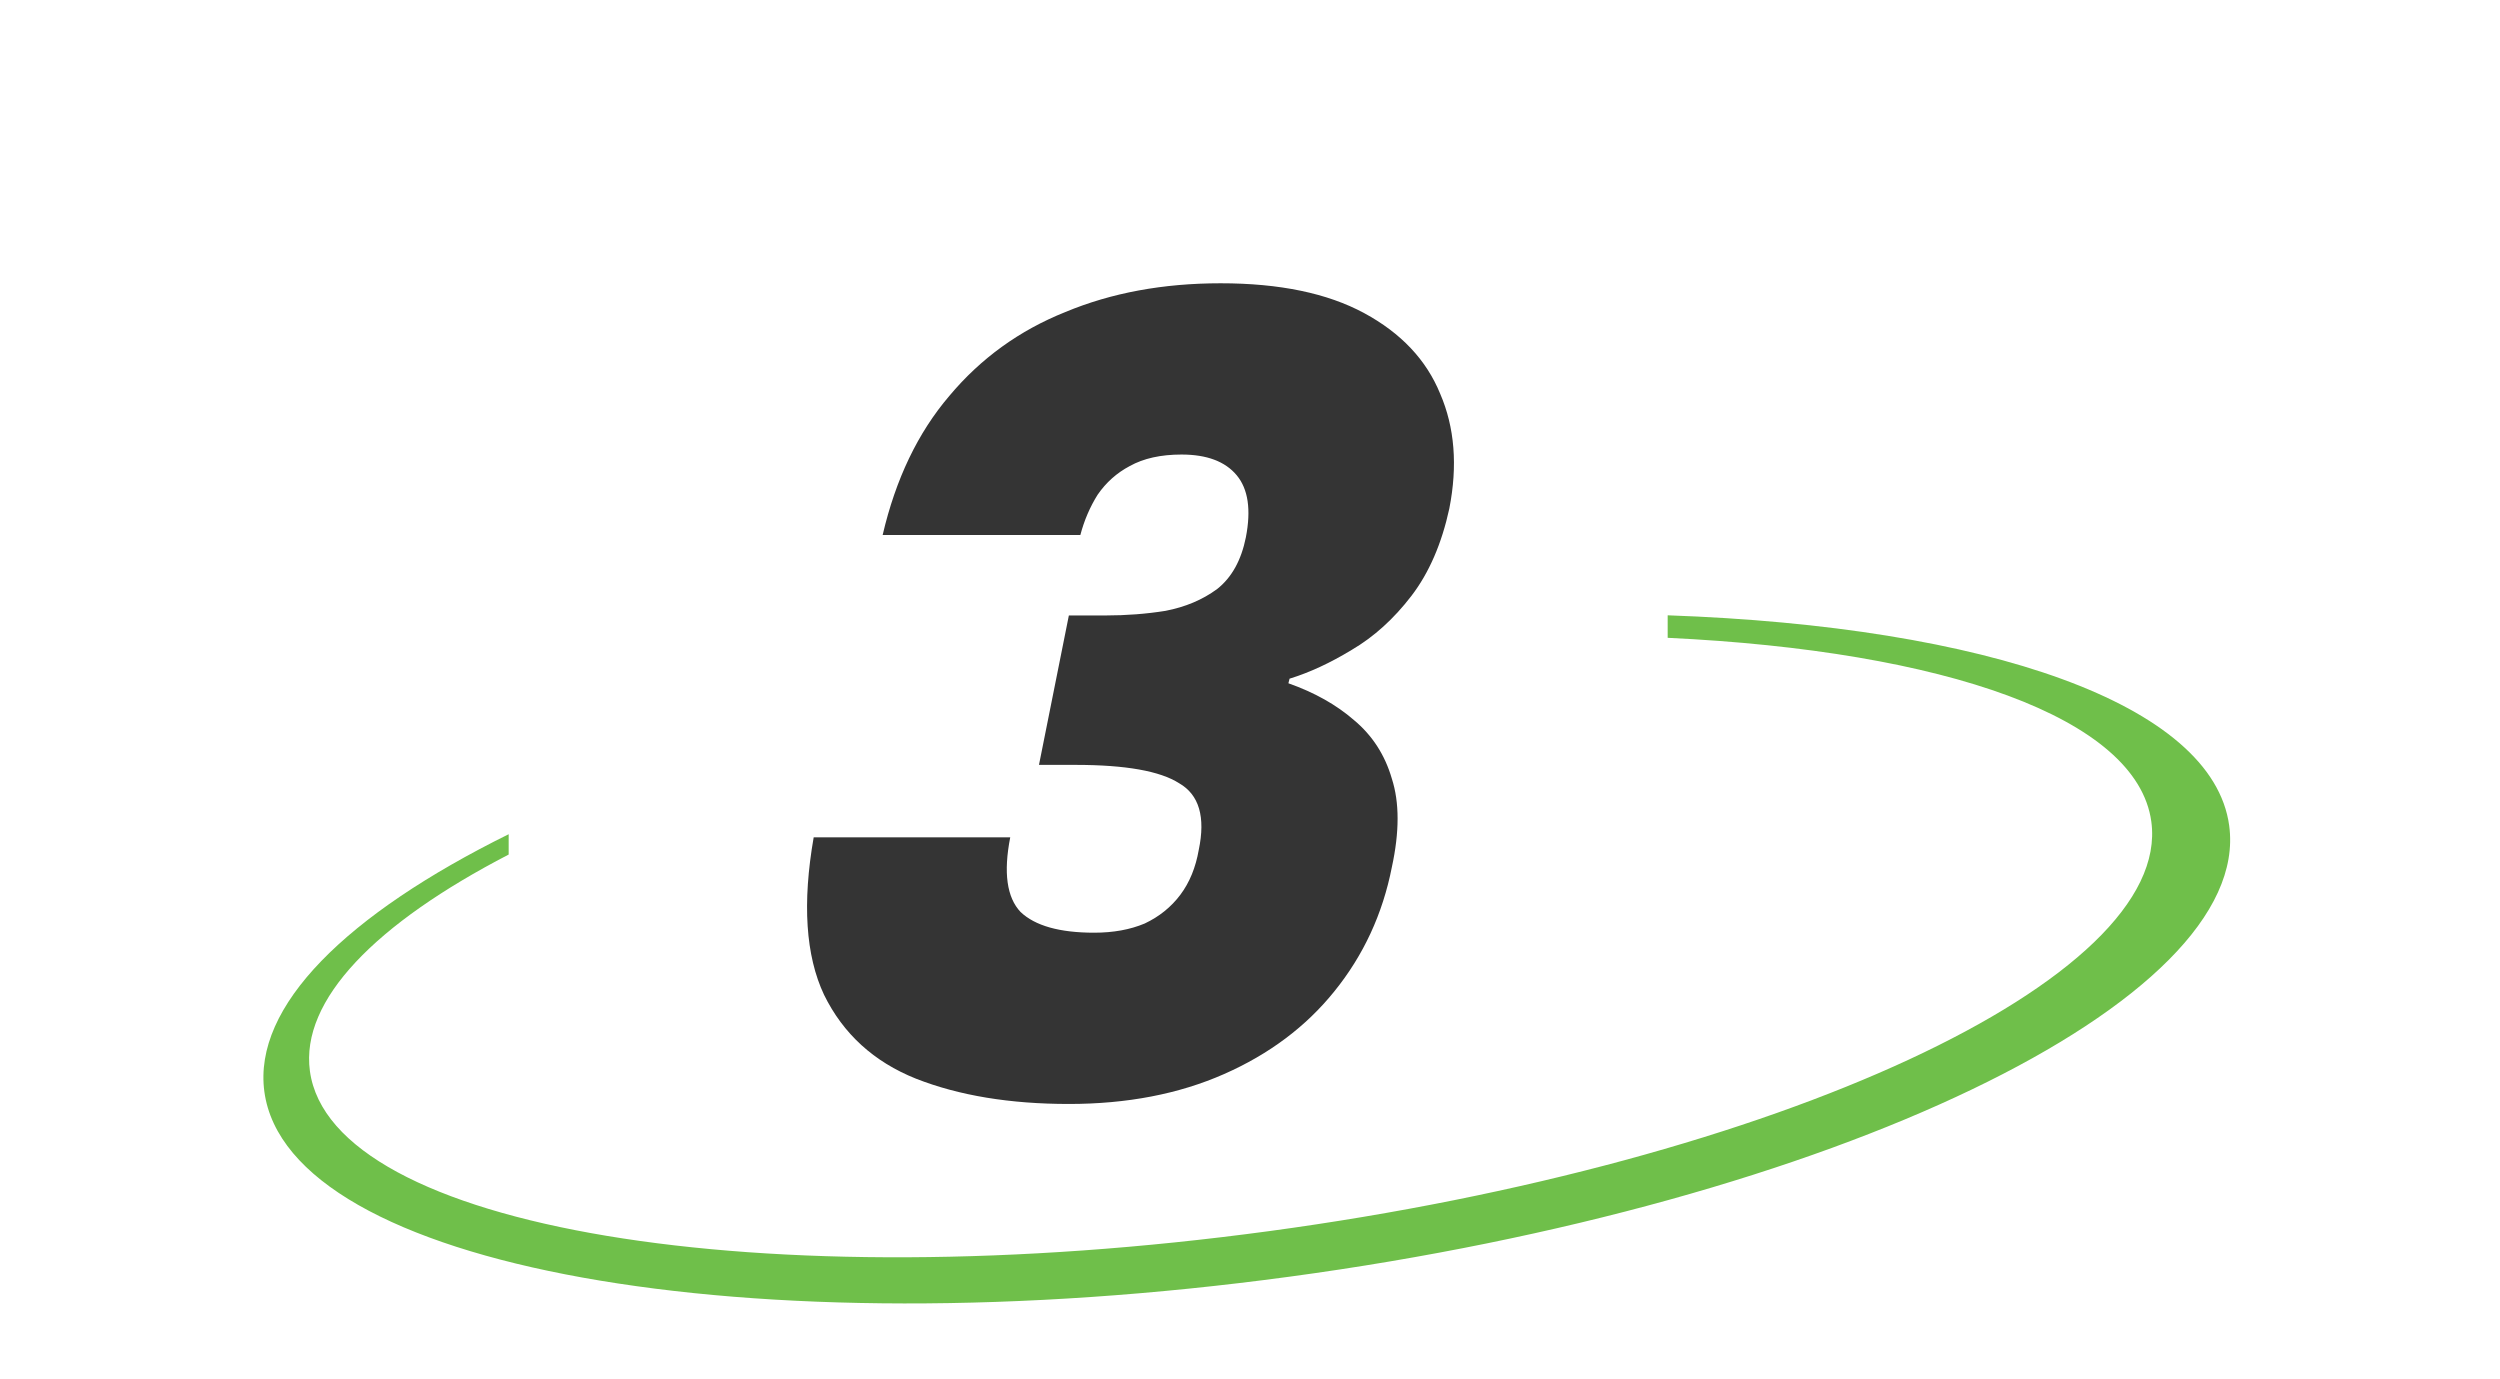
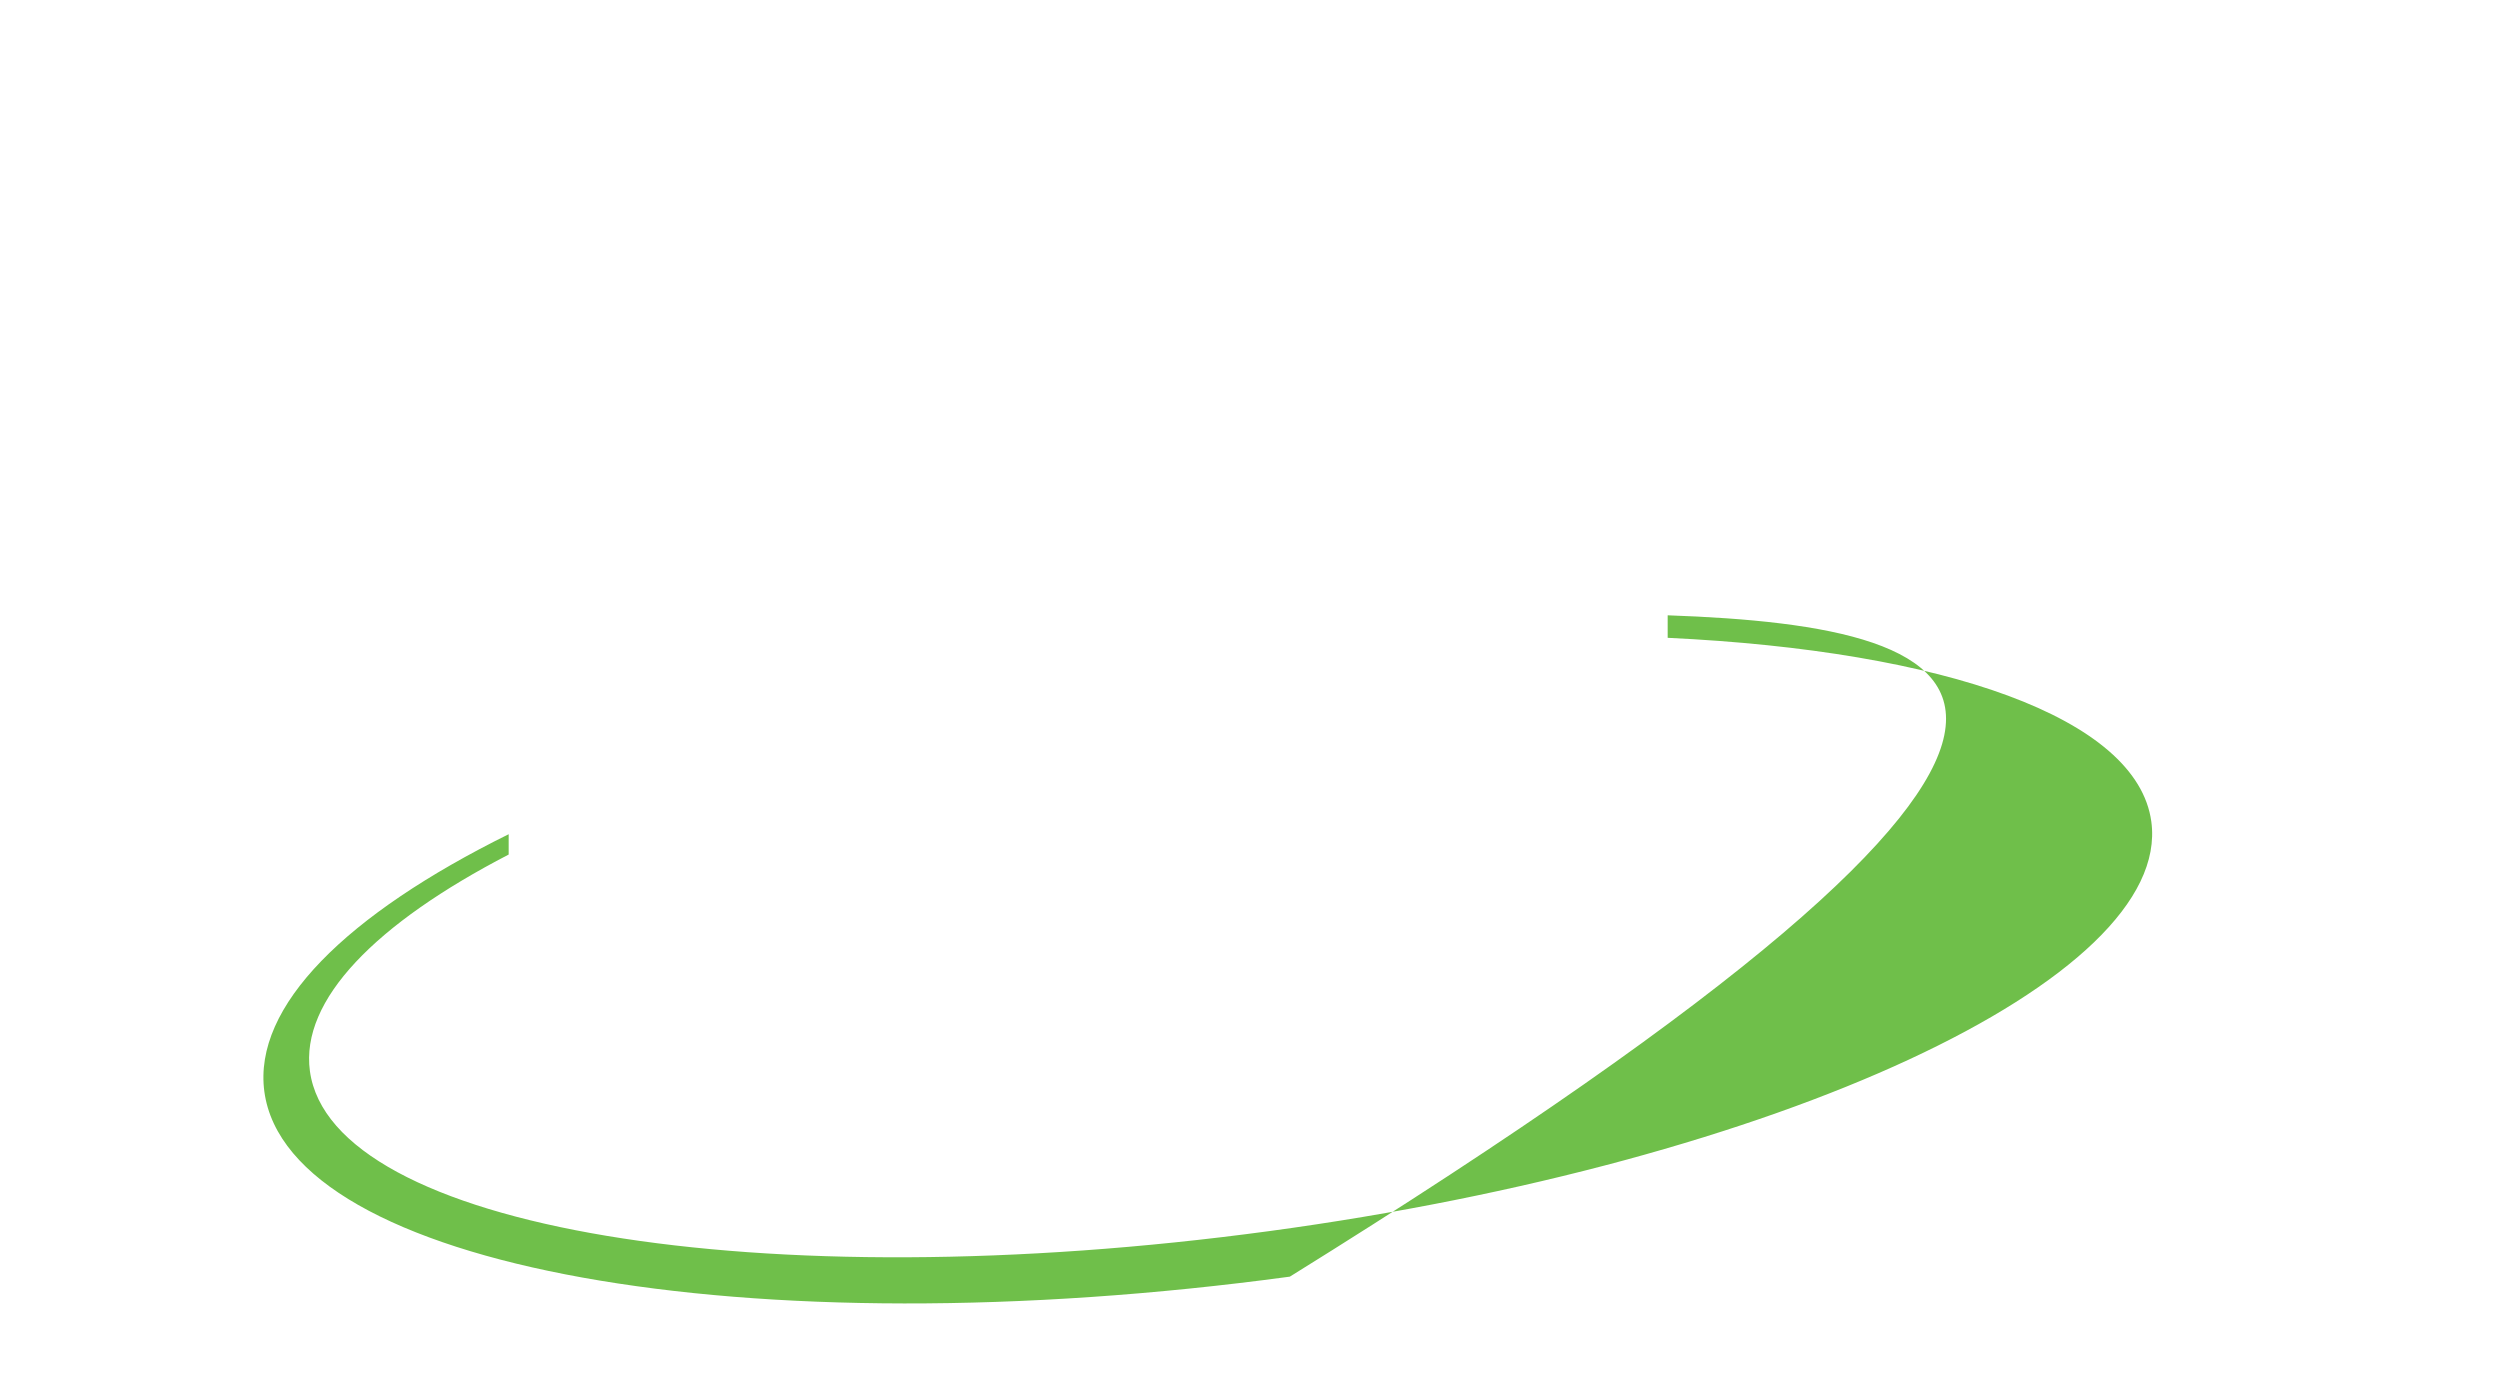
<svg xmlns="http://www.w3.org/2000/svg" width="261" height="144" viewBox="0 0 261 144" fill="none">
-   <path d="M92.149 55.854C93.509 50.014 95.829 45.174 99.109 41.334C102.389 37.414 106.429 34.494 111.229 32.574C116.029 30.574 121.429 29.574 127.429 29.574C133.589 29.574 138.589 30.614 142.429 32.694C146.269 34.774 148.909 37.574 150.349 41.094C151.869 44.614 152.189 48.614 151.309 53.094C150.509 56.774 149.189 59.814 147.349 62.214C145.509 64.614 143.429 66.494 141.109 67.854C138.869 69.214 136.709 70.214 134.629 70.854L134.509 71.334C137.229 72.294 139.509 73.574 141.349 75.174C143.269 76.774 144.589 78.814 145.309 81.294C146.109 83.774 146.109 86.854 145.309 90.534C144.349 95.414 142.349 99.734 139.309 103.494C136.349 107.174 132.509 110.054 127.789 112.134C123.069 114.214 117.669 115.254 111.589 115.254C105.429 115.254 100.109 114.374 95.629 112.614C91.229 110.854 88.029 107.934 86.029 103.854C84.109 99.774 83.749 94.294 84.949 87.414H105.469C104.749 91.094 105.109 93.694 106.549 95.214C108.069 96.654 110.629 97.374 114.229 97.374C116.229 97.374 117.989 97.054 119.509 96.414C121.029 95.694 122.269 94.694 123.229 93.414C124.189 92.134 124.829 90.574 125.149 88.734C125.869 85.294 125.189 82.974 123.109 81.774C121.109 80.494 117.509 79.854 112.309 79.854H108.469L111.589 64.254H115.429C117.589 64.254 119.669 64.094 121.669 63.774C123.749 63.374 125.549 62.614 127.069 61.494C128.589 60.294 129.589 58.494 130.069 56.094C130.629 53.214 130.309 51.054 129.109 49.614C127.909 48.174 125.989 47.454 123.349 47.454C121.189 47.454 119.389 47.854 117.949 48.654C116.589 49.374 115.469 50.374 114.589 51.654C113.789 52.934 113.189 54.334 112.789 55.854H92.149Z" fill="#343434" />
-   <path fill-rule="evenodd" clip-rule="evenodd" d="M53.105 87.093C36.189 95.46 26.391 105.043 27.6 113.974C30.083 132.308 78.015 140.953 134.66 133.282C191.304 125.612 235.211 104.531 232.728 86.197C231.004 73.465 207.362 65.406 174.105 64.238V66.588C202.97 67.959 223.127 74.912 224.599 85.784C226.823 102.203 185.589 121.34 132.502 128.529C79.415 135.718 34.577 128.235 32.354 111.816C31.348 104.386 39.241 96.399 53.105 89.215V87.093Z" fill="#6FBF4A" />
+   <path fill-rule="evenodd" clip-rule="evenodd" d="M53.105 87.093C36.189 95.46 26.391 105.043 27.6 113.974C30.083 132.308 78.015 140.953 134.66 133.282C231.004 73.465 207.362 65.406 174.105 64.238V66.588C202.97 67.959 223.127 74.912 224.599 85.784C226.823 102.203 185.589 121.34 132.502 128.529C79.415 135.718 34.577 128.235 32.354 111.816C31.348 104.386 39.241 96.399 53.105 89.215V87.093Z" fill="#6FBF4A" />
</svg>